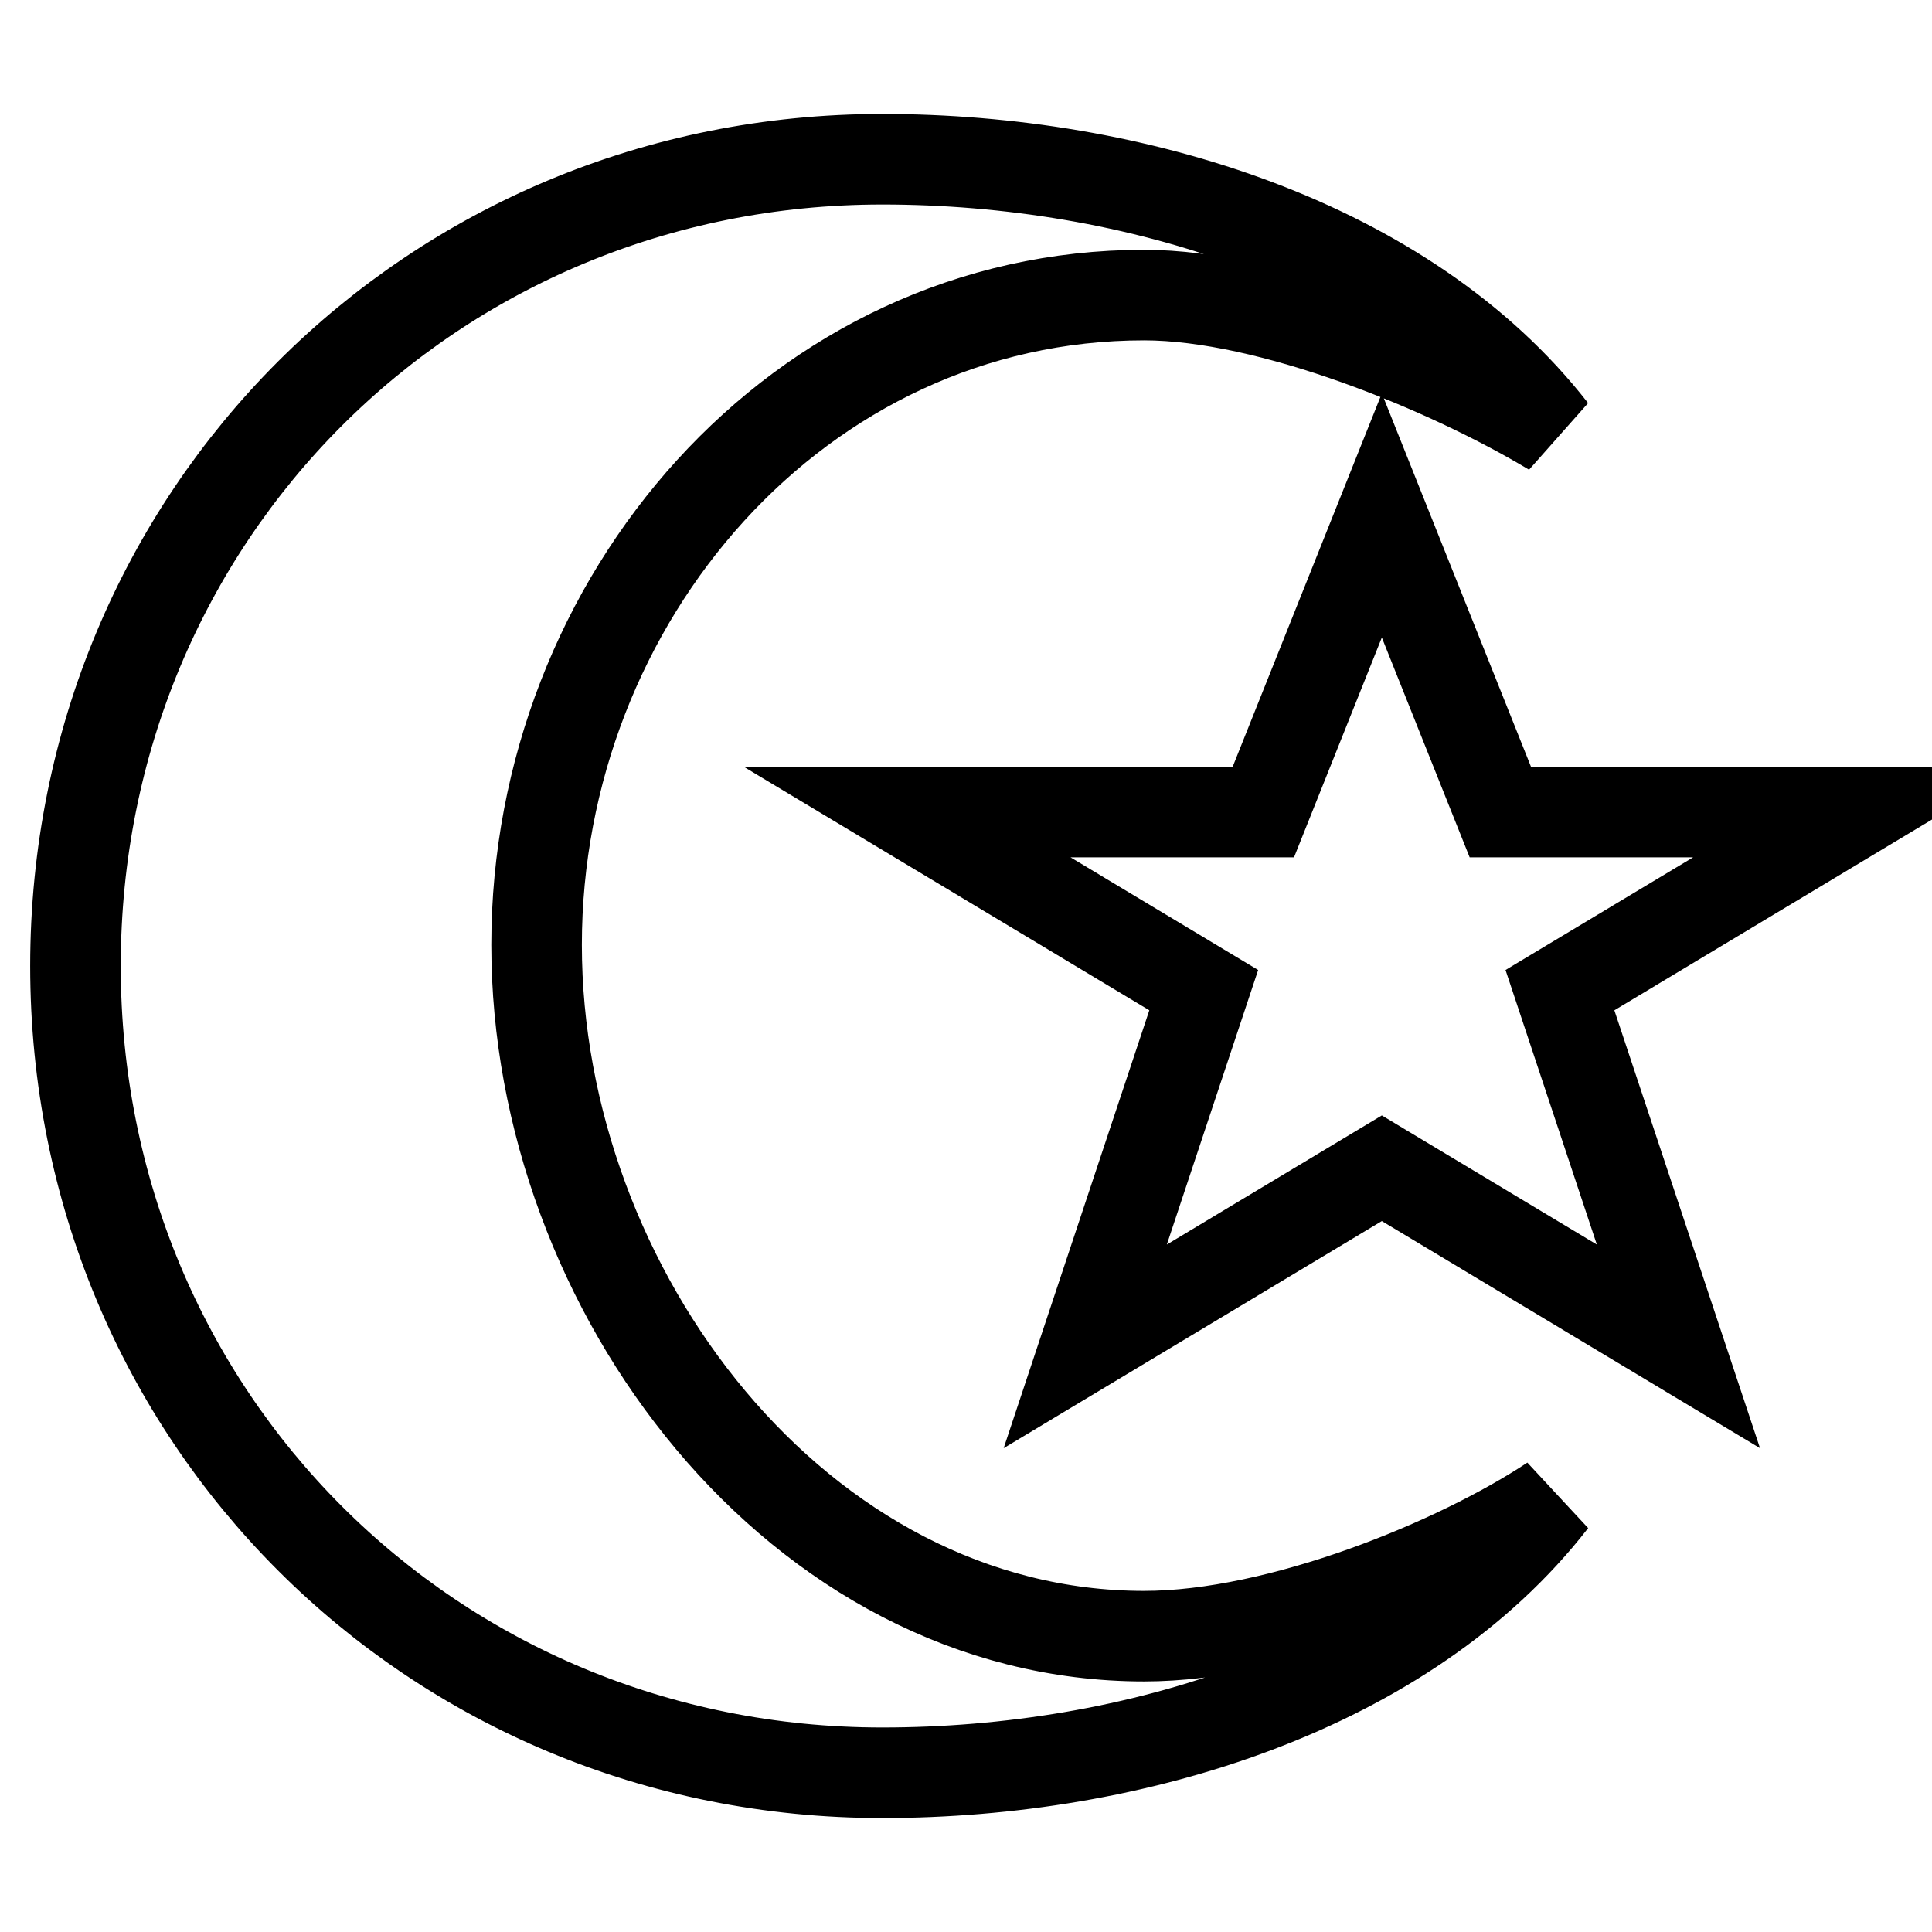
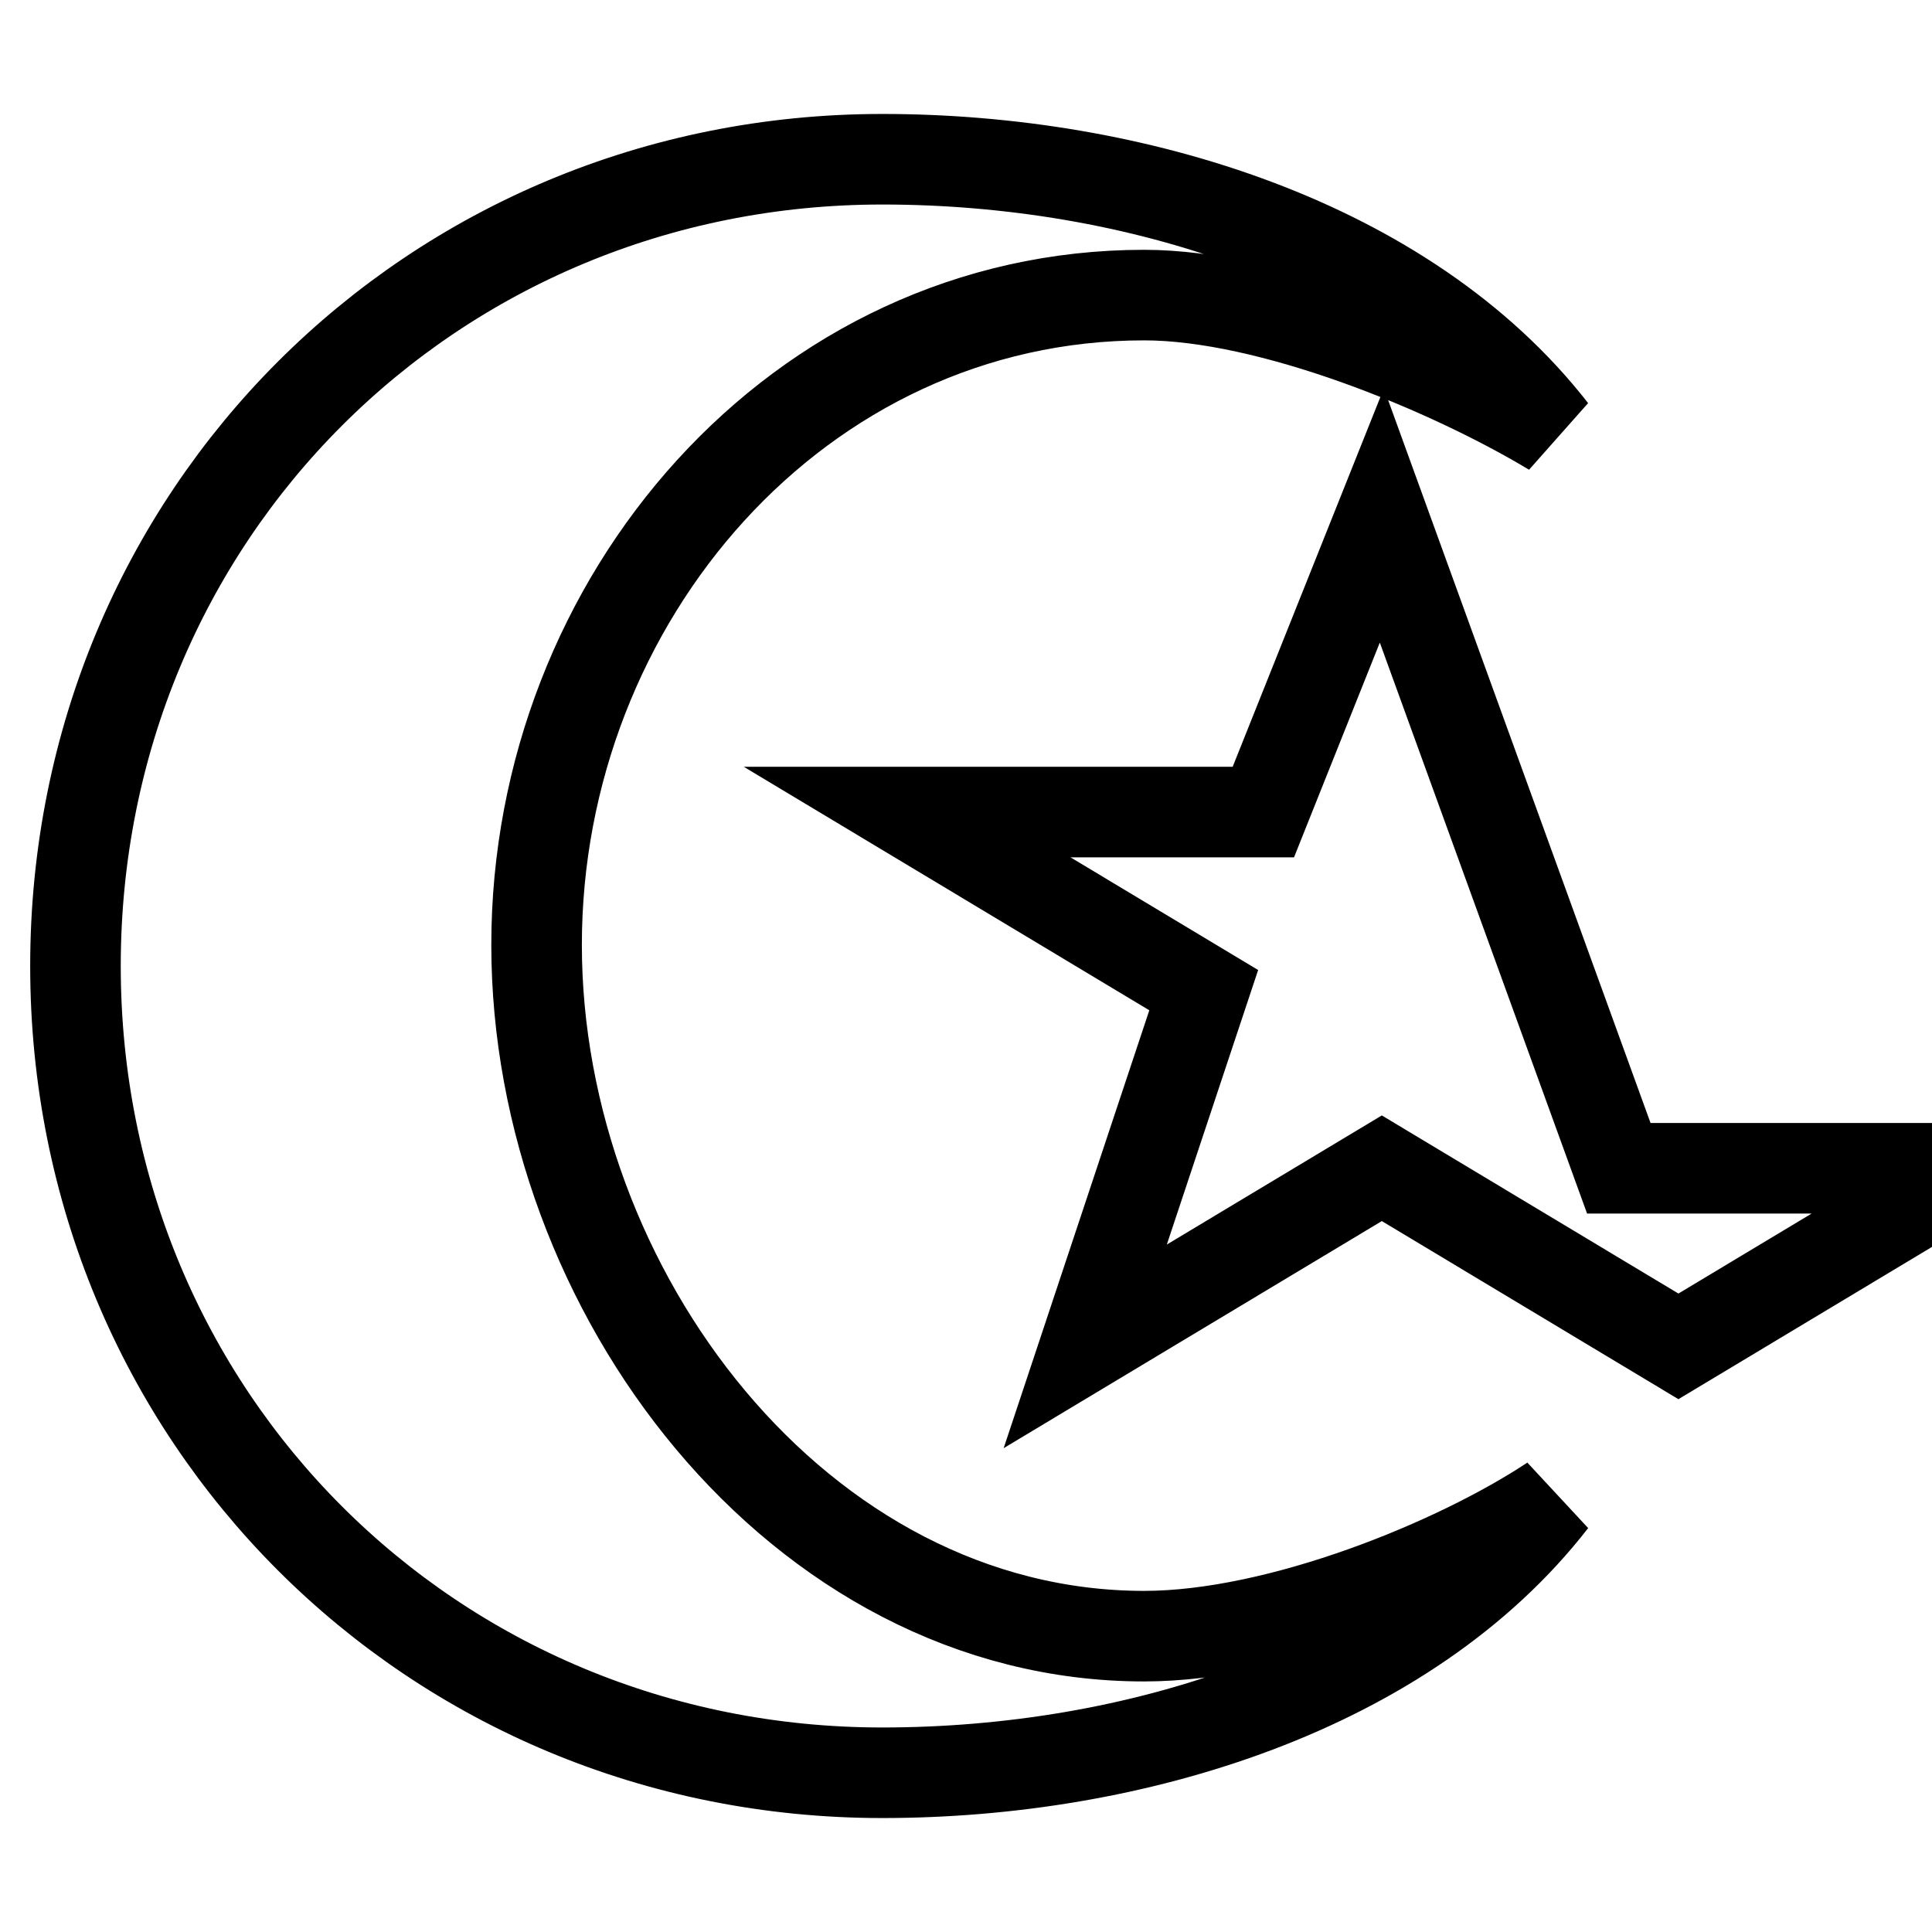
<svg xmlns="http://www.w3.org/2000/svg" version="1.1" x="0px" y="0px" viewBox="0 0 256 256" enable-background="new 0 0 256 256" xml:space="preserve">
  <g>
-     <path stroke-width="12" fill-opacity="0" stroke="#000000" d="M116.9,21.1C57.2,21.1,10,68.3,10,128c0,59.7,47.2,106.9,106.9,106.9c33.3,0,69.4-11.1,88.8-36.1 c-12.5,8.3-36.1,18-54.1,18c-45.8,0-80.5-45.8-80.5-91.6c0-45.8,34.7-86.1,80.5-86.1c16.7,0,40.3,9.7,54.1,18 C186.3,32.2,150.2,21.1,116.9,21.1z M183.1,68.3l-15.7,39.3h-47.2l39.3,23.6l-15.7,47.2l39.3-23.6l39.3,23.6l-15.7-47.2l39.3-23.6 h-47.2L183.1,68.3z" />
+     <path stroke-width="12" fill-opacity="0" stroke="#000000" d="M116.9,21.1C57.2,21.1,10,68.3,10,128c0,59.7,47.2,106.9,106.9,106.9c33.3,0,69.4-11.1,88.8-36.1 c-12.5,8.3-36.1,18-54.1,18c-45.8,0-80.5-45.8-80.5-91.6c0-45.8,34.7-86.1,80.5-86.1c16.7,0,40.3,9.7,54.1,18 C186.3,32.2,150.2,21.1,116.9,21.1z M183.1,68.3l-15.7,39.3h-47.2l39.3,23.6l-15.7,47.2l39.3-23.6l39.3,23.6l39.3-23.6 h-47.2L183.1,68.3z" />
  </g>
</svg>